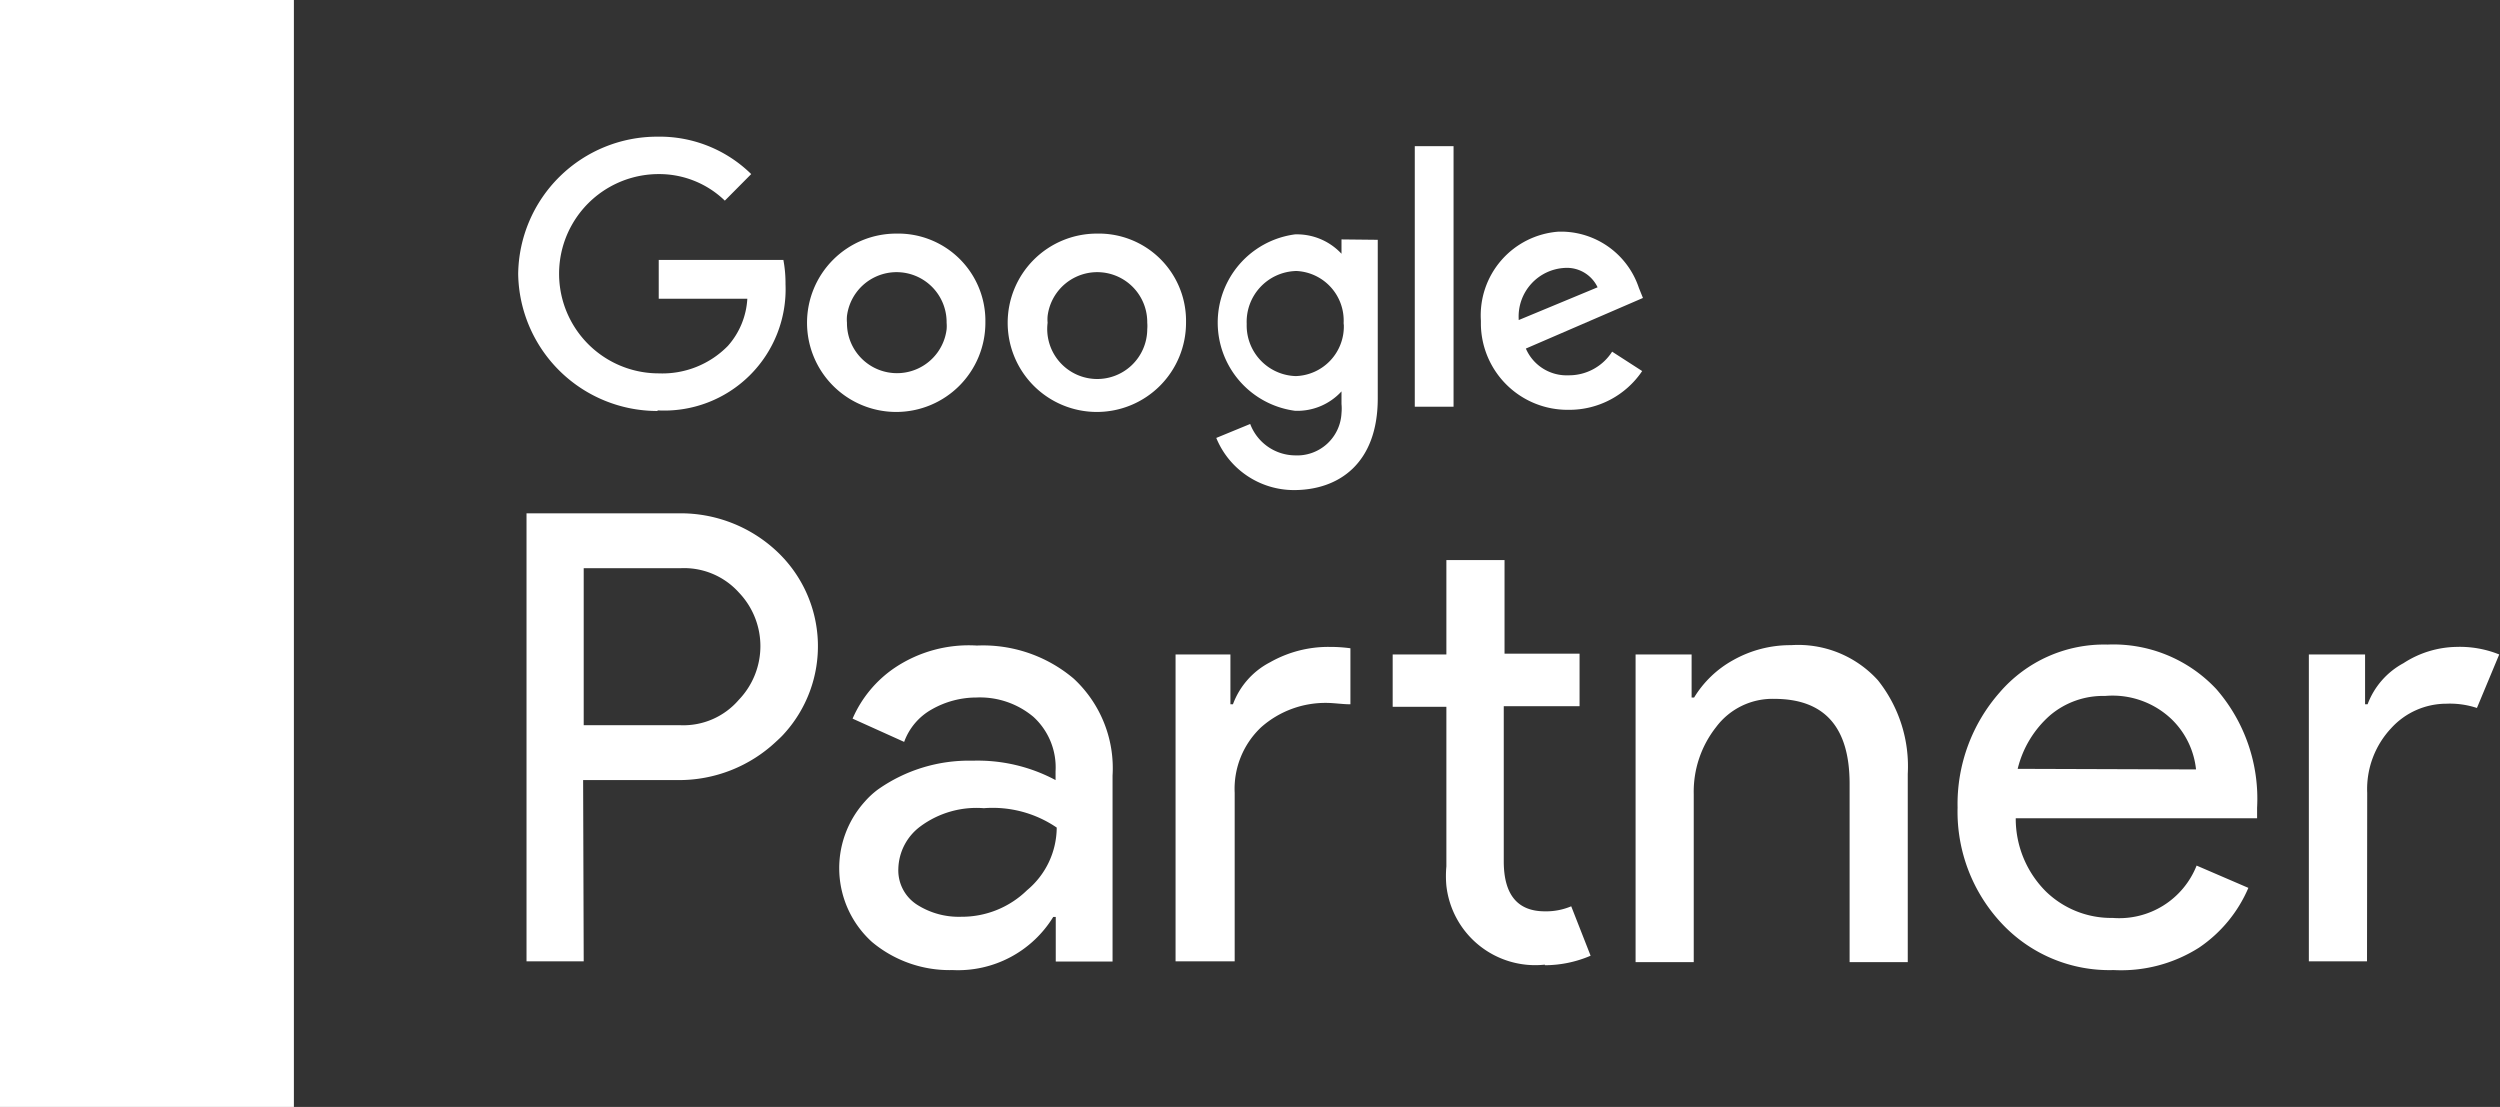
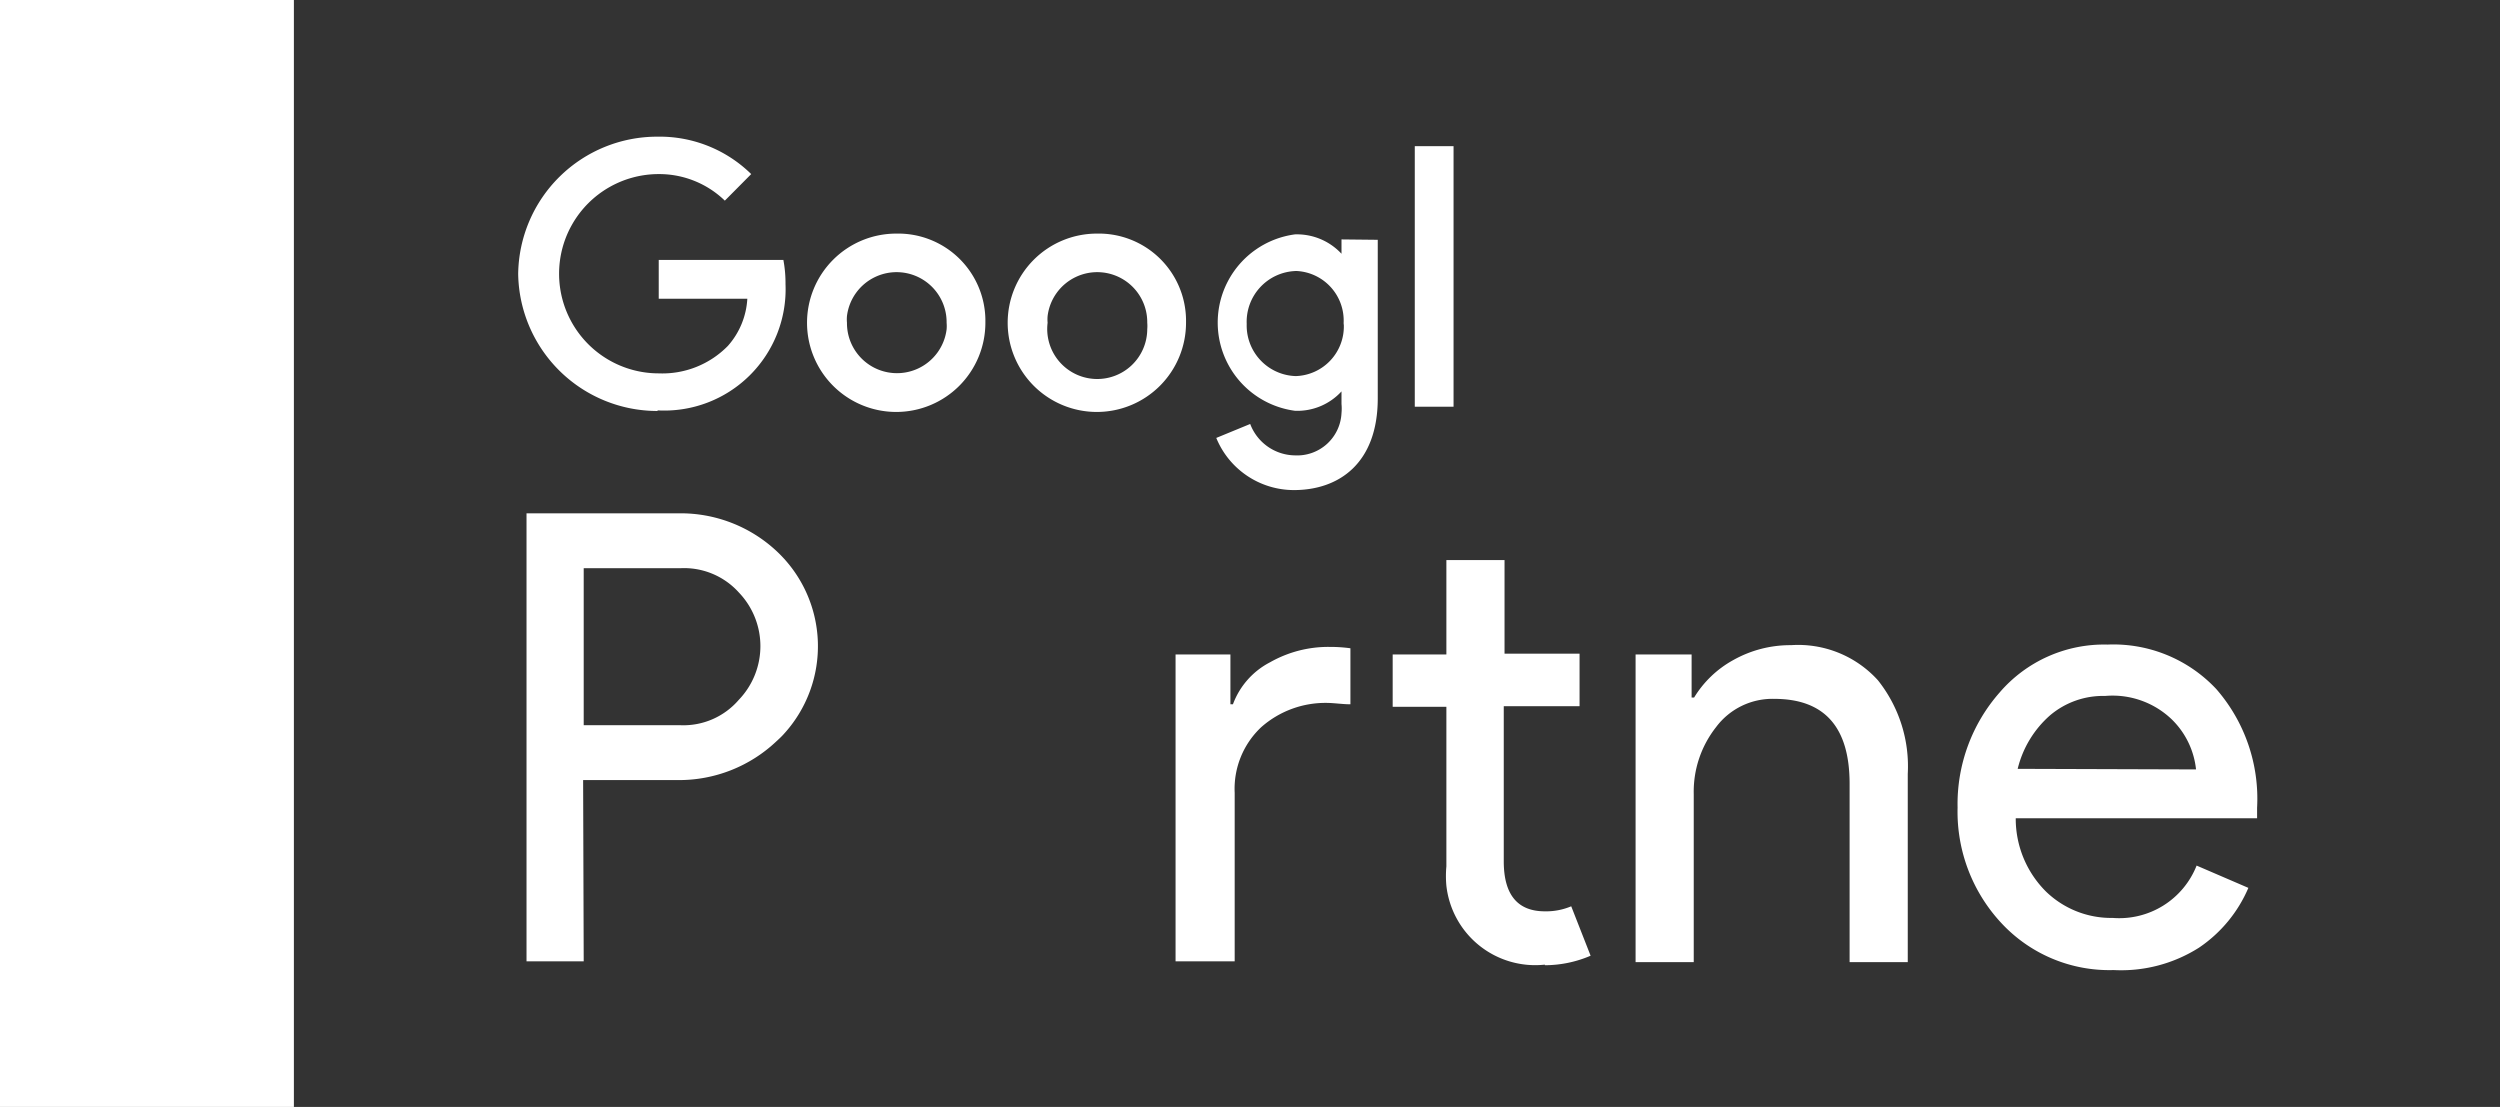
<svg xmlns="http://www.w3.org/2000/svg" id="Layer_1" data-name="Layer 1" viewBox="0 0 128.96 57.1">
  <rect x="0" y="0" width="128.96" height="57.1" fill="#333333" stroke="none" />
  <defs>
    <style>.cls-1{fill:#fff;}</style>
  </defs>
  <rect class="cls-1" width="15.16" height="57.1" />
  <path class="cls-1" d="M30.13,49.61H27.18V26.5H35a7.25,7.25,0,0,1,5.07,1.94,6.71,6.71,0,0,1,.35,9.48c-.11.12-.23.23-.35.34a7.31,7.31,0,0,1-5.07,2h-4.9Zm0-12.18h5a3.77,3.77,0,0,0,3-1.31,4,4,0,0,0,0-5.54,3.8,3.8,0,0,0-3-1.25h-5Z" transform="translate(-0.02 -0.02)" />
-   <path class="cls-1" d="M49.16,50.06A6.23,6.23,0,0,1,45,48.61a5.13,5.13,0,0,1-.37-7.24,4.36,4.36,0,0,1,.67-.62,8.14,8.14,0,0,1,4.89-1.49,8.52,8.52,0,0,1,4.28,1v-.45A3.53,3.53,0,0,0,53.33,37a4.29,4.29,0,0,0-2.94-1,4.66,4.66,0,0,0-2.3.61,3.15,3.15,0,0,0-1.43,1.68L44,37.09a6.09,6.09,0,0,1,2.17-2.62,6.86,6.86,0,0,1,4.24-1.15,7.24,7.24,0,0,1,5,1.71,6.3,6.3,0,0,1,2,5v9.59H54.48v-2.3h-.13A5.76,5.76,0,0,1,49.16,50.06Zm.45-2.75A4.81,4.81,0,0,0,53,45.94a4.23,4.23,0,0,0,1.53-3.23,5.86,5.86,0,0,0-3.76-1,4.86,4.86,0,0,0-3.26.93,2.8,2.8,0,0,0-1.15,2.19,2.1,2.1,0,0,0,1,1.88A4,4,0,0,0,49.61,47.31Z" transform="translate(-0.02 -0.02)" />
  <path class="cls-1" d="M63.49,33.78v2.57h.13a4,4,0,0,1,1.92-2.17,6.08,6.08,0,0,1,3.07-.79,7.79,7.79,0,0,1,1.07.07v2.89c-.39,0-.77-.06-1.15-.07a5,5,0,0,0-3.45,1.25,4.36,4.36,0,0,0-1.37,3.39v8.69H60.66V33.78Zm16.22,16a4.61,4.61,0,0,1-5.08-4.07,5.46,5.46,0,0,1,0-1V36.48H71.86v-2.7h2.77V28.91h3v4.83h3.87v2.71H77.59v8c0,1.72.71,2.58,2.12,2.58a3.33,3.33,0,0,0,1.36-.26l1,2.55A6,6,0,0,1,79.71,49.81Z" transform="translate(-0.02 -0.02)" />
  <path class="cls-1" d="M87.28,33.78V36h.13a5.42,5.42,0,0,1,2-1.92,6,6,0,0,1,3-.78,5.55,5.55,0,0,1,4.48,1.81,7.13,7.13,0,0,1,1.54,4.83v9.71h-3v-9.2c0-2.92-1.29-4.38-3.89-4.38a3.63,3.63,0,0,0-3,1.46,5.38,5.38,0,0,0-1.15,3.45v8.67h-3V33.78Z" transform="translate(-0.02 -0.02)" />
  <path class="cls-1" d="M109.05,50.06a7.6,7.6,0,0,1-5.75-2.38,8.42,8.42,0,0,1-2.3-6,8.71,8.71,0,0,1,2.17-5.94,7.1,7.1,0,0,1,5.56-2.47,7.27,7.27,0,0,1,5.62,2.3,8.61,8.61,0,0,1,2.1,6.12v.54H104A5.3,5.3,0,0,0,105.55,46,4.83,4.83,0,0,0,109,47.37a4.29,4.29,0,0,0,4.33-2.7L116,45.82a7.07,7.07,0,0,1-2.54,3.08A7.49,7.49,0,0,1,109.05,50.06Zm4.25-10.35a4.22,4.22,0,0,0-1.24-2.57,4.41,4.41,0,0,0-3.45-1.22,4.23,4.23,0,0,0-2.84,1,5.35,5.35,0,0,0-1.67,2.76Z" transform="translate(-0.02 -0.02)" />
-   <path class="cls-1" d="M122.12,49.61h-3V33.78h2.9v2.57h.13A4,4,0,0,1,124,34.23a5.15,5.15,0,0,1,2.71-.84,5.44,5.44,0,0,1,2.23.39l-1.15,2.76a4.45,4.45,0,0,0-1.58-.22,3.85,3.85,0,0,0-2.84,1.26,4.59,4.59,0,0,0-1.24,3.34Z" transform="translate(-0.02 -0.02)" />
  <path class="cls-1" d="M33.93,21.22a7.18,7.18,0,0,1-7.18-7.07,7.17,7.17,0,0,1,7.18-7.08A6.74,6.74,0,0,1,38.77,9l-1.36,1.37A4.87,4.87,0,0,0,34,9a5.14,5.14,0,0,0,0,10.28,4.73,4.73,0,0,0,3.57-1.42,4,4,0,0,0,1-2.43H34v-2h6.43a6.53,6.53,0,0,1,.11,1.25,6.26,6.26,0,0,1-6.59,6.51Z" transform="translate(-0.02 -0.02)" />
  <path class="cls-1" d="M50.85,16.67a4.6,4.6,0,1,1-4.6-4.6,4.5,4.5,0,0,1,4.6,4.41Zm-2,0a2.58,2.58,0,0,0-5.14-.35,2,2,0,0,0,0,.35,2.58,2.58,0,0,0,5.14.34A1.93,1.93,0,0,0,48.85,16.67Z" transform="translate(-0.02 -0.02)" />
  <path class="cls-1" d="M61.2,16.67a4.6,4.6,0,1,1-4.6-4.6,4.5,4.5,0,0,1,4.6,4.41Zm-2,0a2.58,2.58,0,0,0-5.14-.35,2,2,0,0,0,0,.35A2.58,2.58,0,1,0,59.2,17,1.93,1.93,0,0,0,59.2,16.67Z" transform="translate(-0.02 -0.02)" />
  <path class="cls-1" d="M71.09,12.39v8.18c0,3.35-2,4.73-4.33,4.73a4.33,4.33,0,0,1-4-2.69l1.75-.72a2.5,2.5,0,0,0,2.3,1.62,2.29,2.29,0,0,0,2.41-2.18,2.5,2.5,0,0,0,0-.47v-.65h0a3.09,3.09,0,0,1-2.4,1,4.59,4.59,0,0,1,0-9.1,3.14,3.14,0,0,1,2.4,1h0v-.74Zm-1.76,4.29A2.56,2.56,0,0,0,66.92,14h-.06a2.62,2.62,0,0,0-2.53,2.73v0a2.61,2.61,0,0,0,2.53,2.69h0a2.56,2.56,0,0,0,2.48-2.63S69.33,16.72,69.33,16.68Z" transform="translate(-0.02 -0.02)" />
  <path class="cls-1" d="M75,7.56V21H73V7.56Z" transform="translate(-0.02 -0.02)" />
-   <path class="cls-1" d="M83.18,18.16l1.55,1a4.53,4.53,0,0,1-3.8,2,4.47,4.47,0,0,1-4.52-4.4v-.2a4.33,4.33,0,0,1,4-4.59h.25a4.24,4.24,0,0,1,3.9,2.9l.21.52L78.73,18a2.29,2.29,0,0,0,2.2,1.38A2.64,2.64,0,0,0,83.18,18.16Zm-4.82-1.63,4.07-1.69a1.75,1.75,0,0,0-1.69-1,2.51,2.51,0,0,0-2.38,2.63Z" transform="translate(-0.02 -0.02)" />
</svg>